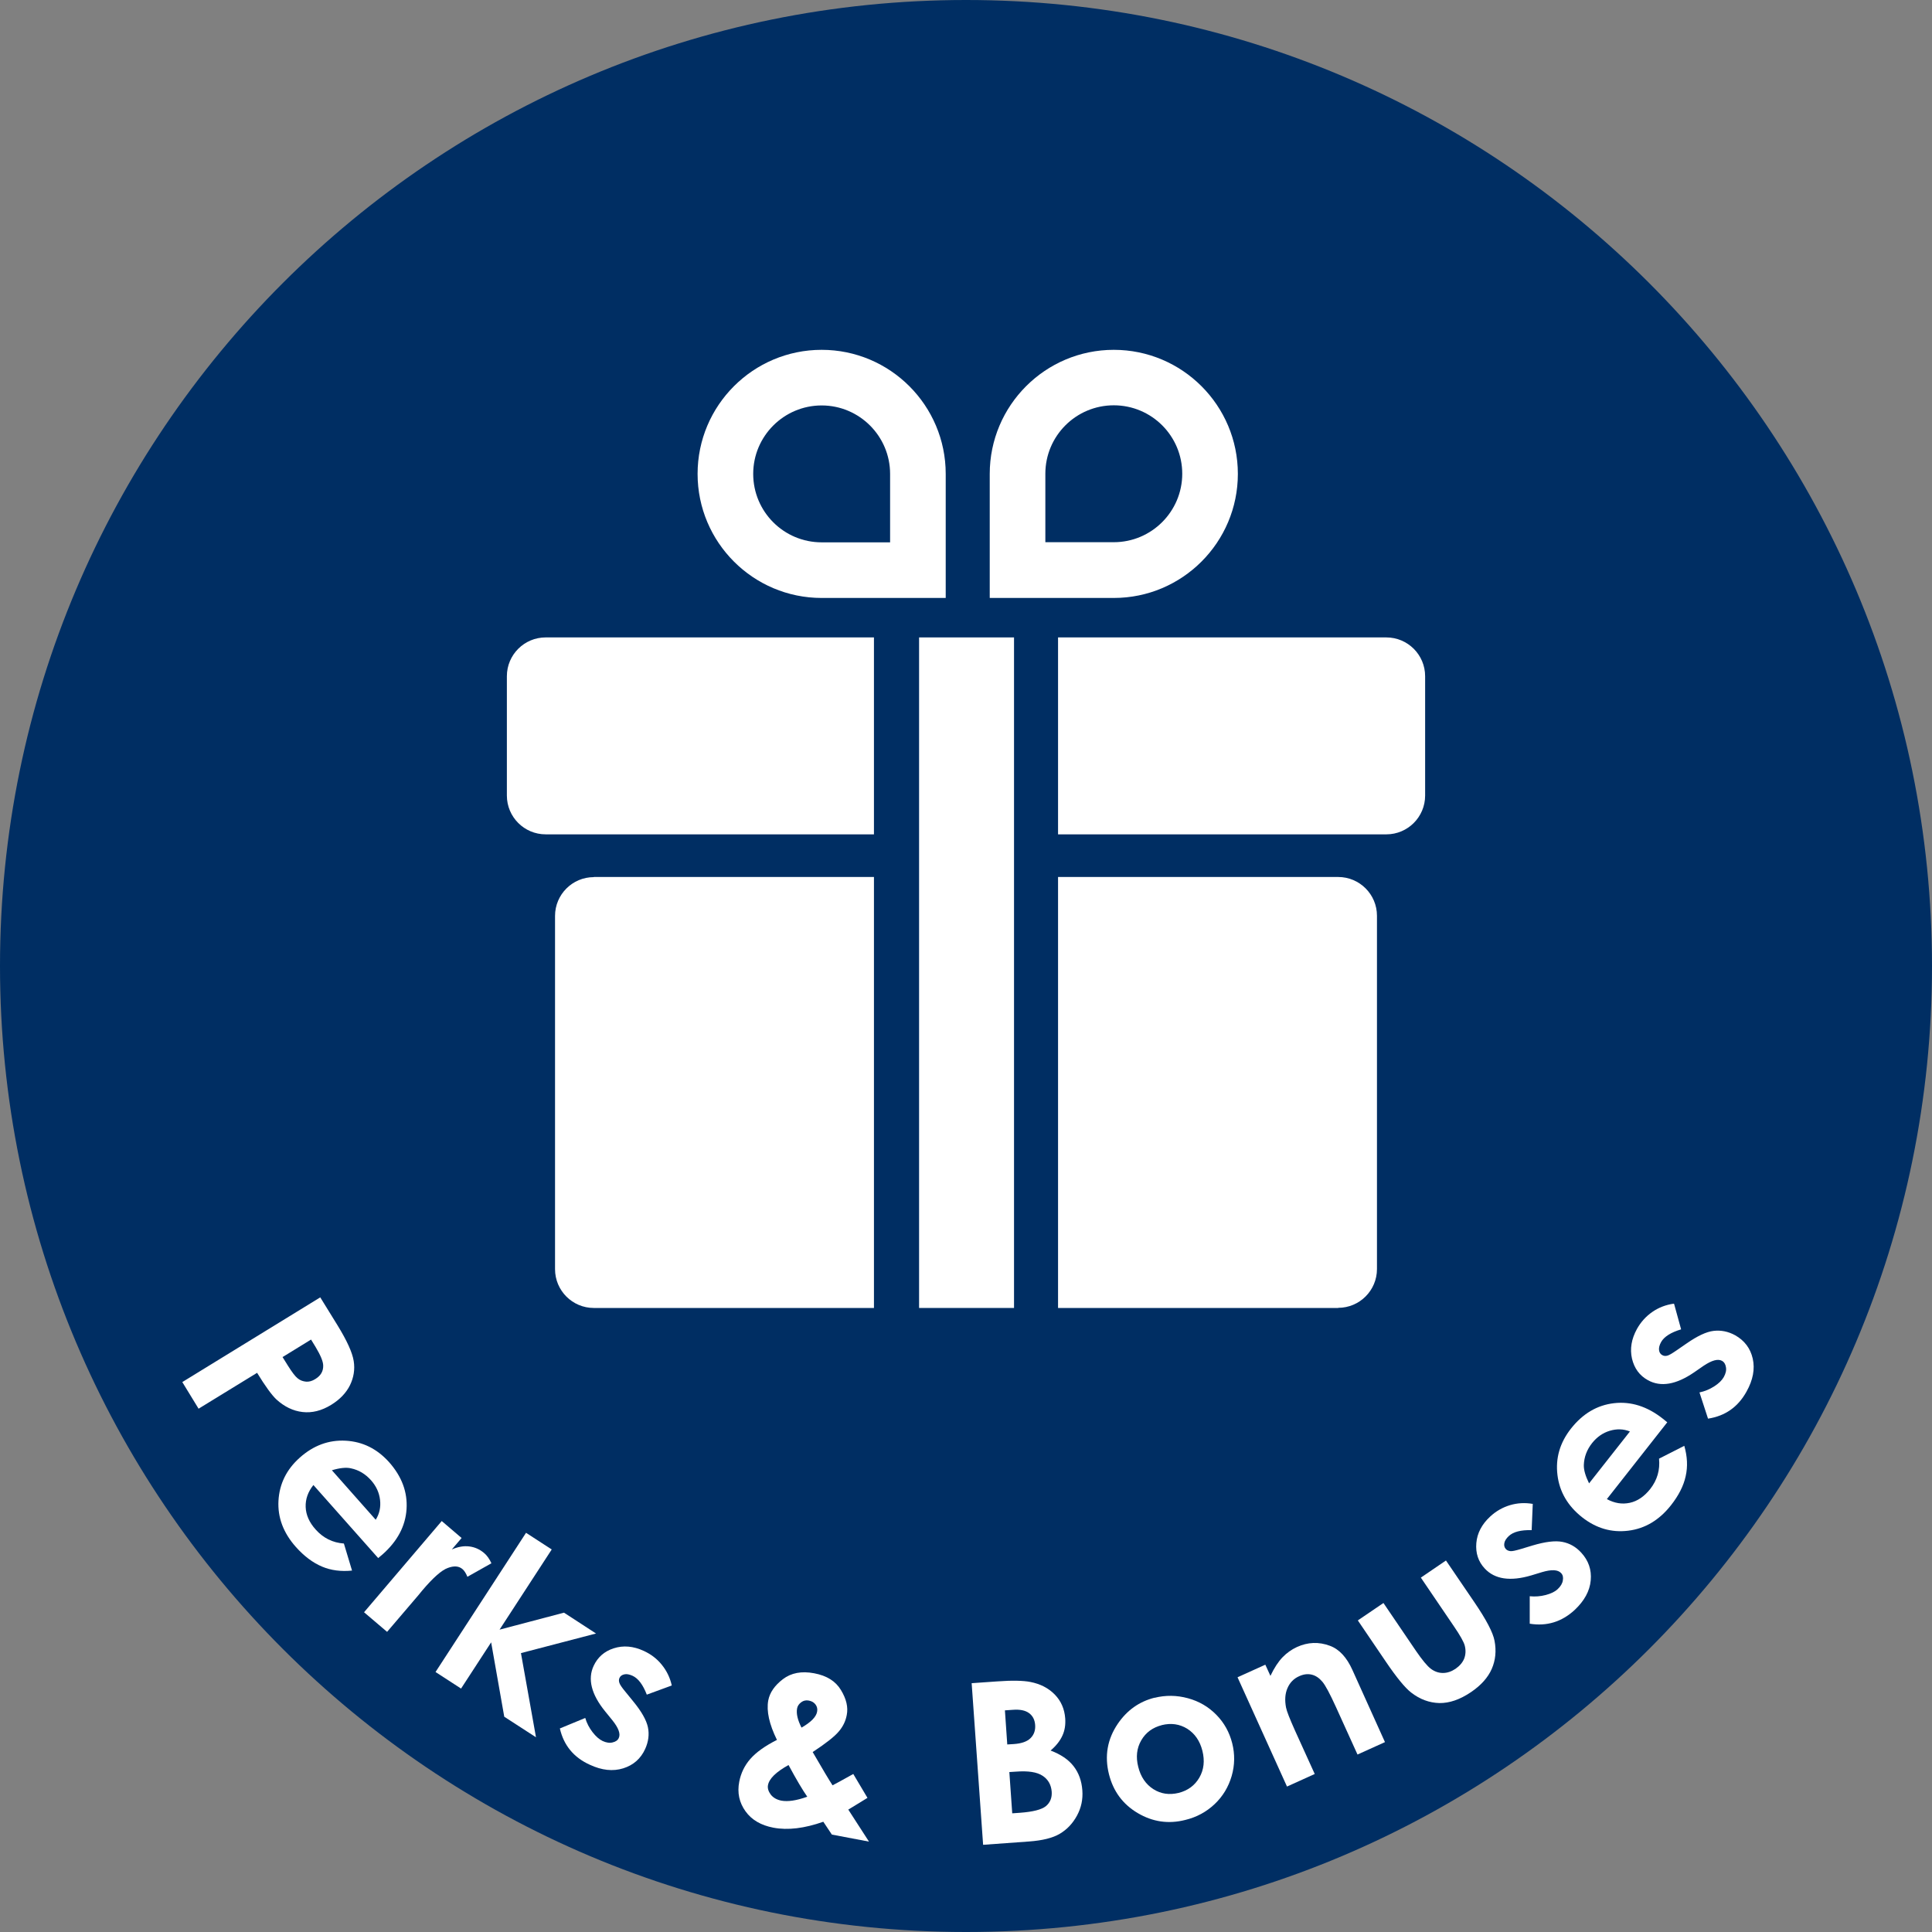
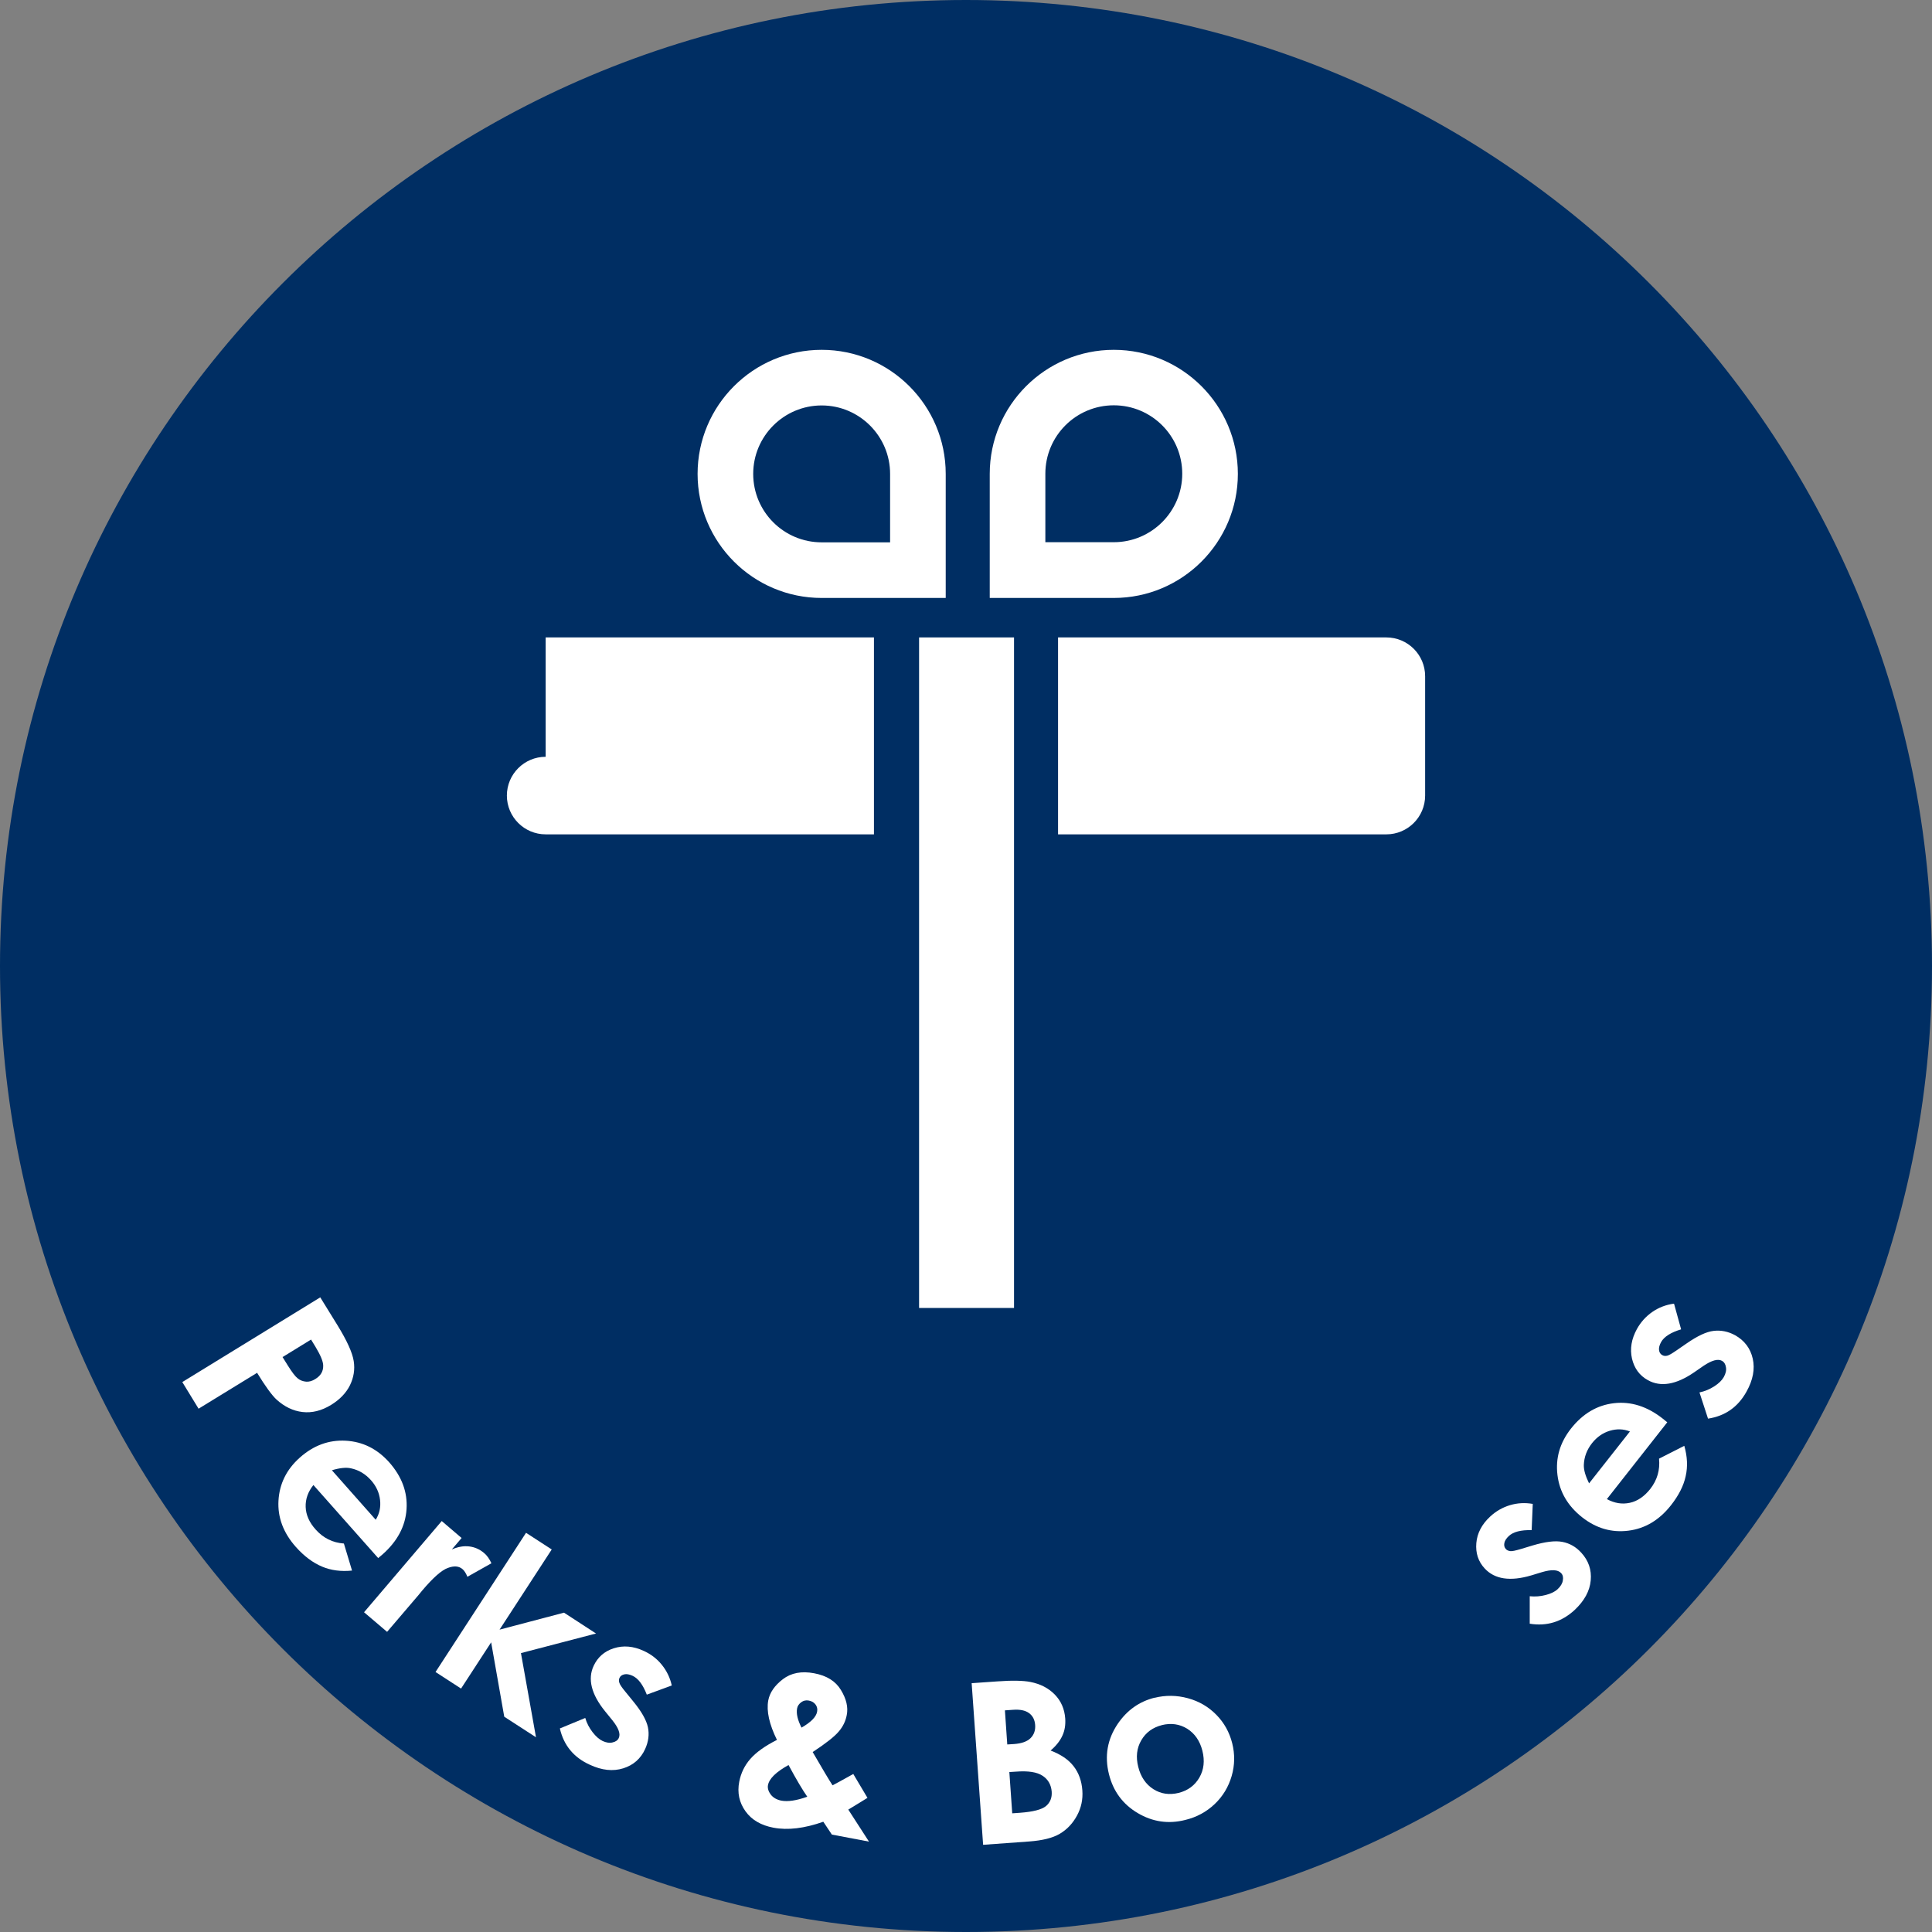
<svg xmlns="http://www.w3.org/2000/svg" id="Layer_2" data-name="Layer 2" viewBox="0 0 140 140">
  <rect x="0" y="0" width="140" height="140" fill="#808080" stroke="none" />
  <defs>
    <style>
      .cls-1 {
        fill: #fff;
      }

      .cls-2 {
        fill: #002e63;
      }
    </style>
  </defs>
  <g id="Layer_1-2" data-name="Layer 1">
    <g>
      <path class="cls-2" d="m70,0C31.34,0,0,31.34,0,70s31.34,70,70,70,70-31.34,70-70S108.66,0,70,0Z" />
      <g>
        <path class="cls-1" d="m23.2,94l1.26,2.04c.68,1.11,1.07,1.96,1.17,2.58s0,1.2-.27,1.76c-.28.56-.73,1.03-1.36,1.42-.7.43-1.39.6-2.08.52s-1.32-.39-1.89-.91c-.33-.31-.8-.95-1.4-1.93l-4.24,2.6-1.18-1.93,10-6.14Zm-2.73,4.33l.38.61c.3.48.54.8.72.94.18.15.39.22.61.24s.45-.05.67-.19c.39-.24.58-.56.57-.97,0-.3-.19-.75-.55-1.35l-.33-.54-2.05,1.26Z" />
        <path class="cls-1" d="m27.41,112.91l-4.7-5.3c-.39.49-.58,1.02-.56,1.59.02.57.26,1.12.72,1.63.55.62,1.23.96,2.05,1.02l.59,1.96c-.79.08-1.52-.01-2.18-.29s-1.29-.75-1.88-1.41c-.92-1.03-1.34-2.16-1.27-3.37s.58-2.26,1.55-3.12c.99-.88,2.1-1.29,3.33-1.22,1.23.07,2.27.59,3.14,1.56.92,1.04,1.34,2.17,1.26,3.4-.08,1.23-.66,2.32-1.73,3.27l-.32.27Zm-.18-2.79c.27-.43.37-.91.31-1.43-.06-.52-.27-.99-.65-1.42-.41-.46-.89-.75-1.46-.87-.35-.08-.81-.03-1.38.14l3.17,3.58Z" />
        <path class="cls-1" d="m32.01,110.22l1.44,1.23-.71.83c.44-.19.85-.27,1.26-.22s.76.21,1.07.47c.22.18.4.44.54.75l-1.74.98c-.11-.27-.23-.45-.36-.56-.26-.22-.61-.25-1.06-.08-.45.16-1.07.71-1.85,1.63l-.27.33-2.28,2.67-1.67-1.42,5.63-6.61Z" />
        <path class="cls-1" d="m38.13,111.08l1.85,1.2-3.78,5.81,4.67-1.23,2.32,1.51-5.44,1.42,1.09,6.1-2.3-1.49-.95-5.39-2.18,3.35-1.85-1.2,6.56-10.09Z" />
        <path class="cls-1" d="m48.67,122.14l-1.8.66c-.28-.72-.62-1.18-1.04-1.37-.23-.1-.42-.14-.59-.1-.17.04-.29.12-.35.26-.05.11-.05.22-.01.35.04.13.18.34.43.64l.57.7c.6.73.96,1.36,1.07,1.88.11.52.04,1.05-.2,1.58-.32.7-.85,1.17-1.59,1.4-.74.23-1.54.15-2.42-.26-1.17-.53-1.89-1.41-2.17-2.63l1.84-.76c.11.38.29.72.53,1.03.24.31.48.52.73.64.26.12.51.16.73.1.22-.05.37-.16.44-.32.14-.3-.02-.73-.47-1.29l-.52-.64c-1-1.23-1.28-2.34-.83-3.3.29-.62.77-1.05,1.46-1.27.69-.22,1.41-.16,2.17.19.52.24.96.57,1.31,1.01.35.43.6.94.72,1.5Z" />
        <path class="cls-1" d="m61.82,128.53l1.04,1.75-.7.43-.69.42,1.5,2.32-2.69-.51-.62-.93c-1.36.48-2.57.63-3.62.43-.89-.17-1.57-.56-2.02-1.19s-.61-1.34-.45-2.15c.12-.61.38-1.16.8-1.64.42-.48,1.06-.94,1.93-1.38-.56-1.14-.77-2.09-.63-2.86.11-.57.46-1.08,1.06-1.54s1.36-.6,2.26-.43c.92.17,1.57.58,1.95,1.22.39.64.53,1.24.42,1.8-.08.44-.27.84-.58,1.2-.3.36-.93.86-1.89,1.49.74,1.28,1.22,2.08,1.44,2.41.19-.09.69-.37,1.5-.82Zm-3.32,1.67c-.33-.47-.79-1.24-1.36-2.3-.9.5-1.4.98-1.49,1.46-.04.22.03.45.2.68.18.23.43.37.76.44.47.09,1.1,0,1.88-.28Zm-.42-5.01c.68-.39,1.06-.77,1.13-1.15.04-.2,0-.37-.11-.52-.11-.15-.27-.25-.49-.29-.2-.04-.39,0-.55.12s-.27.27-.3.45c-.07.38.04.84.32,1.39Z" />
        <path class="cls-1" d="m71.24,133.68l-.83-11.71,1.86-.13c1.08-.08,1.88-.06,2.39.04.72.14,1.31.44,1.77.91.46.47.71,1.05.76,1.74.03.45-.03.86-.2,1.23-.17.38-.45.74-.86,1.09.74.28,1.3.66,1.67,1.14s.58,1.06.63,1.74c.05.66-.08,1.27-.39,1.84s-.72,1-1.24,1.31-1.27.49-2.22.56l-3.32.24Zm1.58-9.74l.17,2.47.49-.03c.55-.04.95-.18,1.2-.43.25-.25.36-.57.33-.96-.03-.37-.17-.65-.44-.85-.27-.2-.66-.28-1.18-.24l-.58.04Zm.32,4.46l.21,3,.57-.04c.94-.07,1.56-.23,1.87-.48.31-.26.45-.61.42-1.05-.04-.5-.26-.89-.66-1.15-.4-.27-1.05-.37-1.94-.3l-.47.03Z" />
        <path class="cls-1" d="m83.66,123.03c.8-.2,1.61-.19,2.42.03.81.22,1.49.62,2.06,1.2.57.58.95,1.27,1.15,2.06.2.79.19,1.59-.04,2.38-.23.79-.64,1.47-1.23,2.03-.59.56-1.3.95-2.13,1.15-1.22.31-2.37.14-3.45-.5s-1.77-1.58-2.08-2.81c-.33-1.32-.12-2.54.64-3.66.67-.98,1.55-1.61,2.67-1.89Zm.53,1.98c-.66.17-1.16.53-1.49,1.1-.33.57-.4,1.21-.22,1.92.18.73.55,1.27,1.1,1.62s1.16.43,1.83.27c.67-.17,1.17-.54,1.5-1.11s.4-1.22.22-1.94c-.18-.72-.55-1.25-1.1-1.6-.55-.34-1.17-.43-1.85-.26Z" />
-         <path class="cls-1" d="m89.68,121.54l2.01-.91.37.81c.28-.59.58-1.04.88-1.35s.65-.56,1.04-.74c.79-.36,1.59-.39,2.39-.09.68.25,1.22.84,1.63,1.75l2.36,5.23-1.99.9-1.57-3.46c-.43-.94-.75-1.55-.98-1.82-.23-.27-.48-.44-.77-.51s-.59-.03-.9.11c-.41.18-.69.48-.86.88-.17.4-.2.86-.1,1.39.05.27.27.82.64,1.65l1.44,3.17-2.01.91-3.58-7.91Z" />
-         <path class="cls-1" d="m98.41,117.41l1.84-1.25,2.35,3.46c.46.67.82,1.11,1.09,1.31.27.2.56.3.87.3.31,0,.61-.1.91-.3.3-.21.51-.45.63-.74.11-.29.13-.6.04-.95-.07-.26-.33-.73-.79-1.4l-2.39-3.52,1.82-1.24,2.07,3.04c.85,1.25,1.34,2.18,1.45,2.78.14.73.07,1.41-.2,2.03s-.77,1.19-1.51,1.69c-.8.54-1.56.8-2.29.79-.73-.02-1.41-.27-2.04-.76-.44-.34-1.05-1.08-1.83-2.23l-2.03-2.99Z" />
        <path class="cls-1" d="m111.07,108.96l-.08,1.92c-.78-.02-1.33.12-1.66.43-.18.17-.29.34-.32.51-.03.17,0,.31.11.43.08.09.19.13.32.15s.38-.04.76-.15l.86-.26c.91-.27,1.62-.36,2.15-.26.53.1.99.36,1.38.79.52.57.75,1.23.68,2-.07.77-.46,1.48-1.16,2.14-.94.87-2.03,1.2-3.26,1v-1.99c.39.04.78.01,1.16-.09.38-.1.67-.24.87-.43.21-.2.34-.41.37-.63.04-.22,0-.4-.13-.53-.23-.25-.69-.27-1.37-.07l-.79.24c-1.52.45-2.65.28-3.37-.5-.47-.5-.67-1.12-.61-1.84s.4-1.37,1.01-1.93c.42-.39.9-.66,1.43-.82.54-.16,1.09-.19,1.66-.09Z" />
        <path class="cls-1" d="m120.82,103.06l-4.38,5.57c.55.3,1.1.39,1.66.27s1.05-.46,1.48-1c.51-.65.72-1.38.64-2.2l1.83-.93c.22.77.26,1.5.1,2.2-.15.7-.51,1.4-1.06,2.1-.85,1.08-1.88,1.7-3.1,1.85-1.21.15-2.32-.17-3.34-.97-1.04-.82-1.64-1.84-1.79-3.06-.15-1.22.17-2.34.98-3.37.86-1.09,1.9-1.7,3.12-1.84,1.22-.14,2.4.23,3.53,1.12l.32.26Zm-2.71.67c-.47-.19-.96-.2-1.46-.05s-.93.45-1.28.89c-.38.48-.58,1.01-.6,1.59-.01.36.12.8.38,1.33l2.96-3.76Z" />
        <path class="cls-1" d="m121.31,94.48l.51,1.85c-.74.22-1.23.53-1.45.92-.12.22-.17.41-.15.58.02.17.1.3.24.37.1.06.22.07.35.04.13-.03.35-.16.67-.38l.74-.51c.78-.54,1.43-.85,1.96-.91s1.05.04,1.56.32c.67.38,1.1.94,1.27,1.69.17.75.02,1.55-.45,2.39-.62,1.12-1.55,1.77-2.79,1.96l-.62-1.9c.39-.08.74-.23,1.07-.44.33-.21.56-.44.69-.67.14-.25.2-.49.16-.71-.03-.22-.13-.38-.29-.47-.29-.16-.73-.04-1.33.36l-.68.47c-1.31.9-2.43,1.09-3.36.57-.6-.33-.98-.85-1.15-1.56-.16-.71-.04-1.42.36-2.15.28-.5.65-.91,1.11-1.23.46-.32.98-.52,1.55-.6Z" />
      </g>
      <g>
-         <path class="cls-1" d="m39.54,46.19h23.79v14.27h-23.79c-1.55,0-2.81-1.26-2.81-2.81v-8.65c0-1.55,1.26-2.81,2.81-2.81Z" />
+         <path class="cls-1" d="m39.54,46.19h23.79v14.27h-23.79c-1.55,0-2.81-1.26-2.81-2.81c0-1.55,1.26-2.81,2.81-2.81Z" />
        <path class="cls-1" d="m68.53,43.33h-8.99c-4.96,0-8.99-4.03-8.99-8.99s4.03-8.99,8.99-8.99,8.99,4.03,8.99,8.99v8.99Zm-8.99-13.95c-2.73,0-4.96,2.22-4.96,4.96s2.22,4.96,4.96,4.96h4.96v-4.96c0-2.73-2.22-4.96-4.96-4.96Z" />
        <path class="cls-1" d="m80.71,43.33h-8.99v-8.99c0-4.96,4.03-8.99,8.99-8.99s8.99,4.03,8.99,8.99-4.03,8.99-8.99,8.99Zm-4.96-4.04h4.96c2.73,0,4.96-2.22,4.96-4.96s-2.22-4.96-4.96-4.96-4.96,2.22-4.96,4.96v4.96Z" />
-         <path class="cls-1" d="m43.03,63.55h20.3v31.23h-20.3c-1.55,0-2.81-1.26-2.81-2.81v-25.6c0-1.55,1.26-2.81,2.81-2.81Z" />
        <path class="cls-1" d="m79.48,46.19h23.79v14.27h-23.79c-1.55,0-2.81-1.26-2.81-2.81v-8.65c0-1.55,1.26-2.81,2.81-2.81Z" transform="translate(179.94 106.65) rotate(-180)" />
        <rect class="cls-1" x="66.6" y="46.19" width="6.88" height="48.59" transform="translate(140.08 140.97) rotate(-180)" />
-         <path class="cls-1" d="m79.48,63.55h20.3v31.23h-20.3c-1.55,0-2.81-1.26-2.81-2.81v-25.6c0-1.55,1.26-2.81,2.81-2.81Z" transform="translate(176.45 158.33) rotate(-180)" />
      </g>
    </g>
  </g>
</svg>